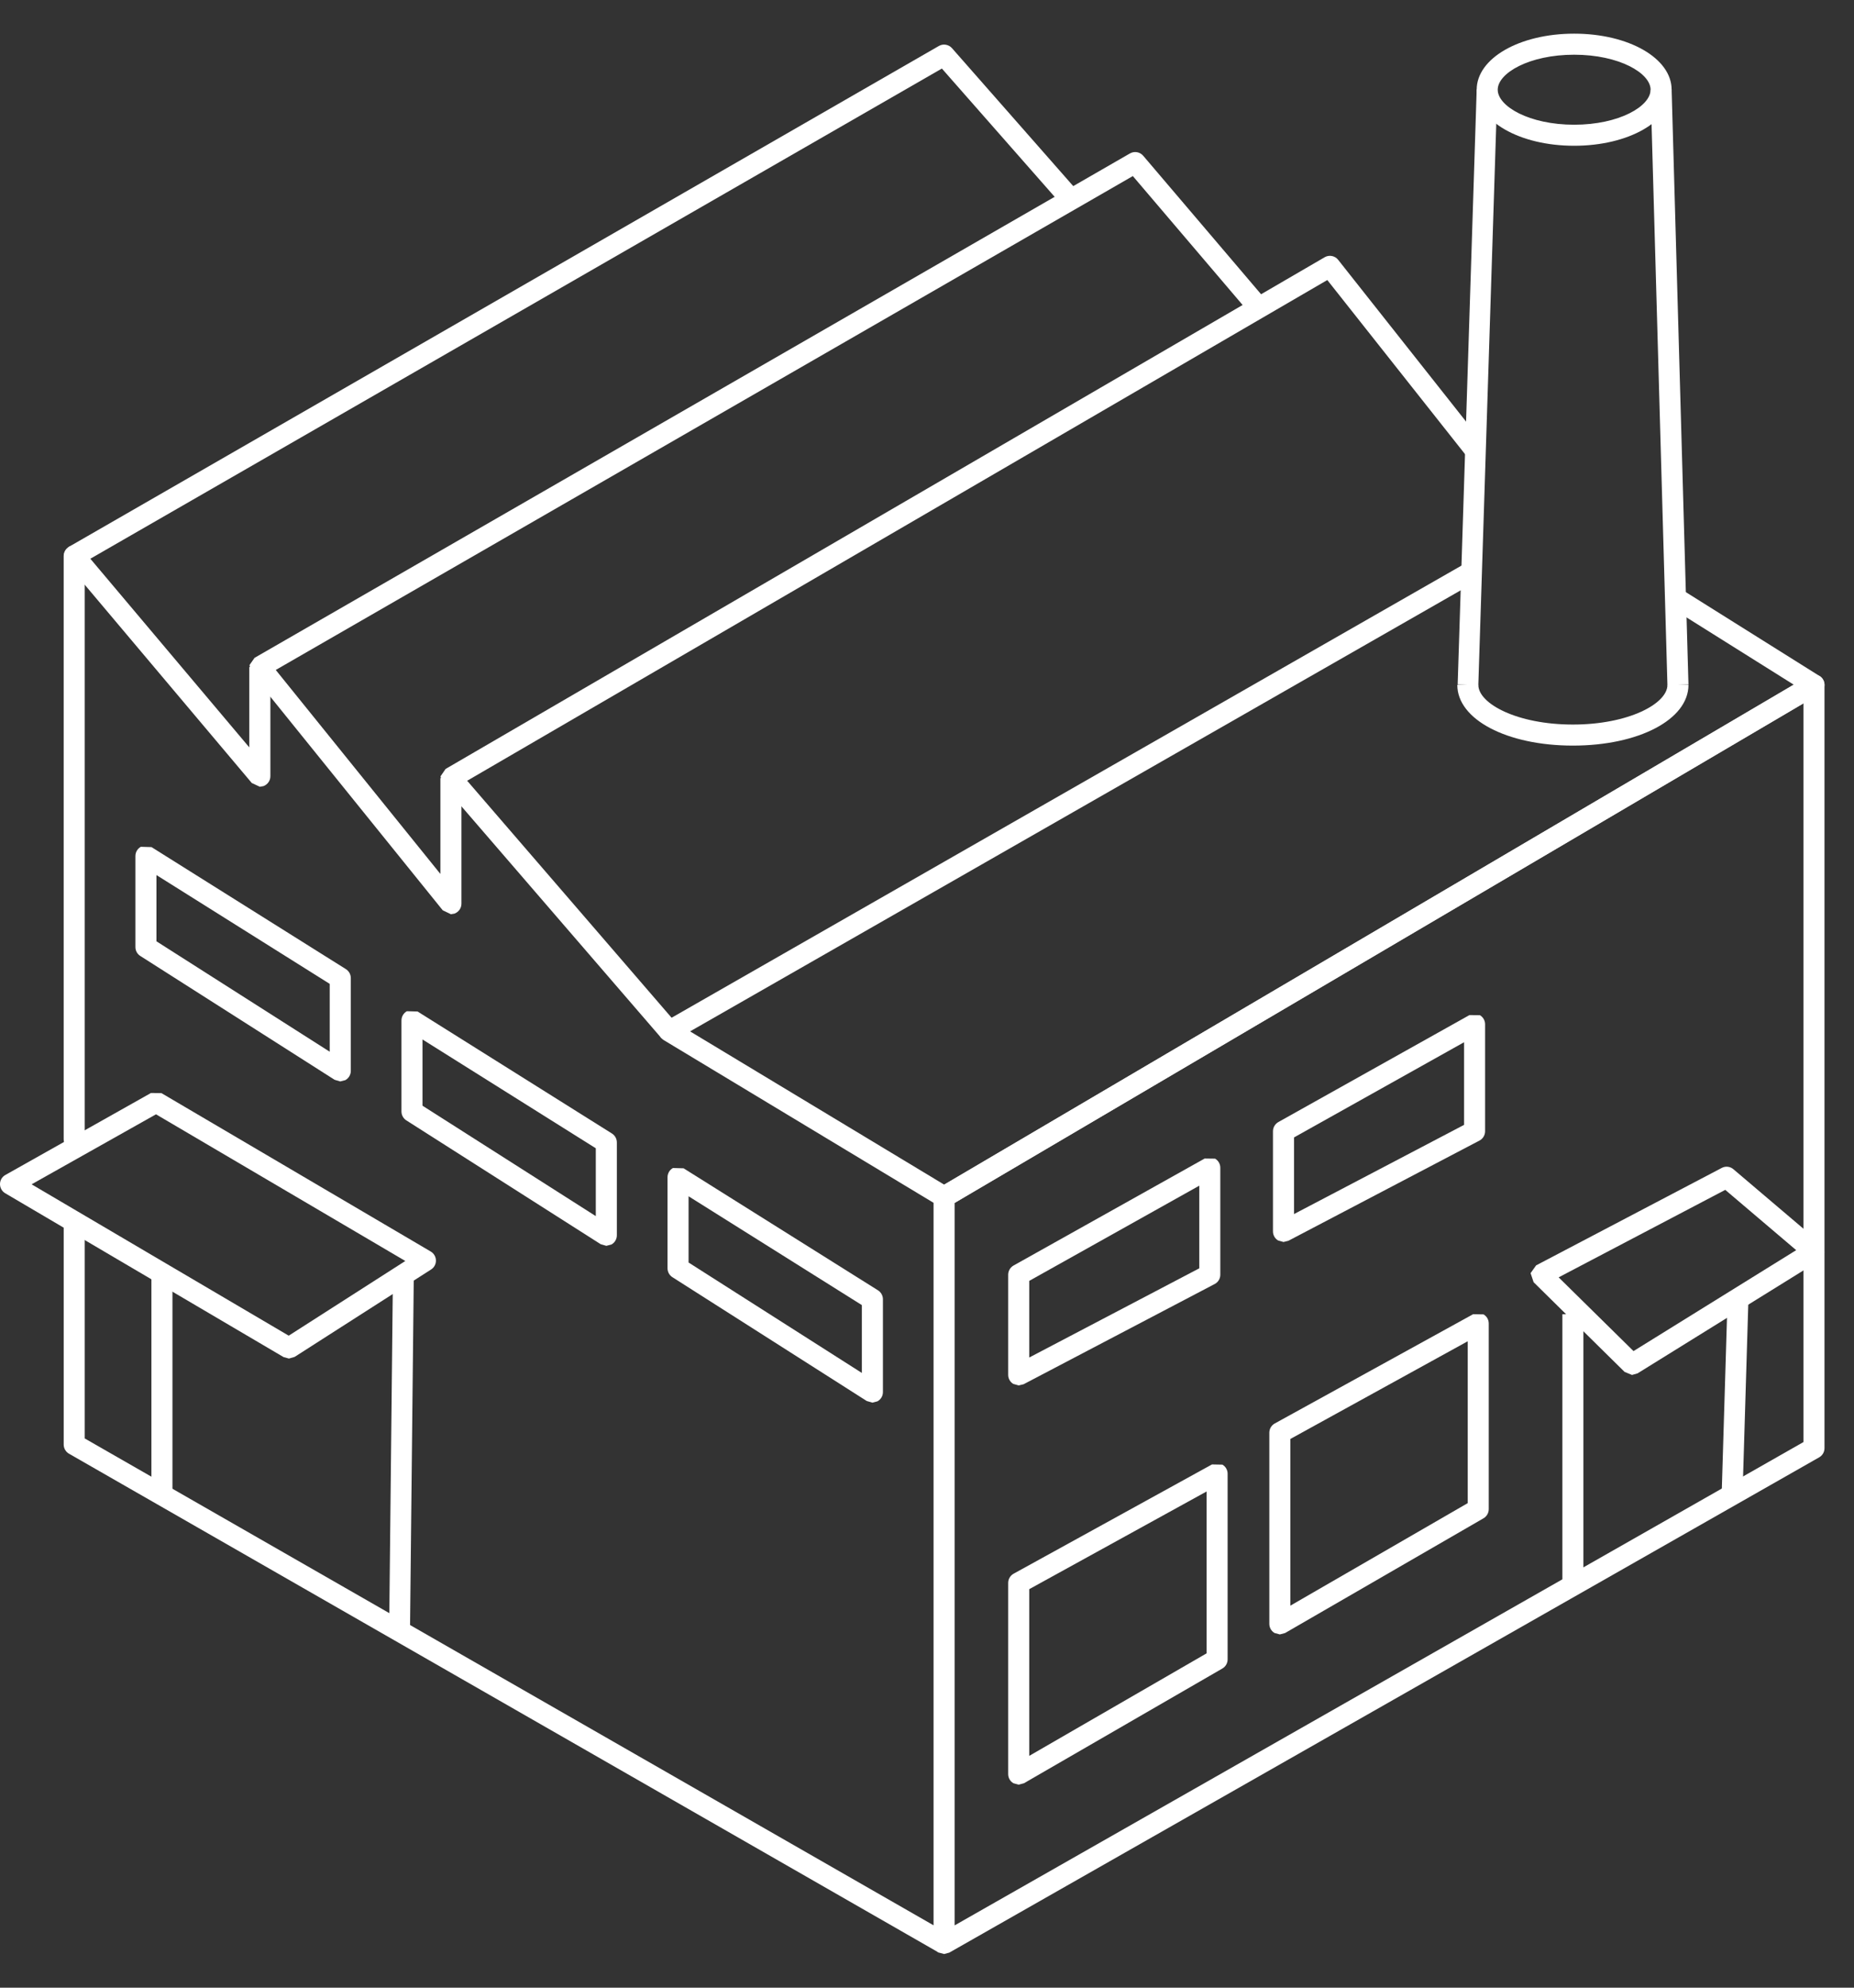
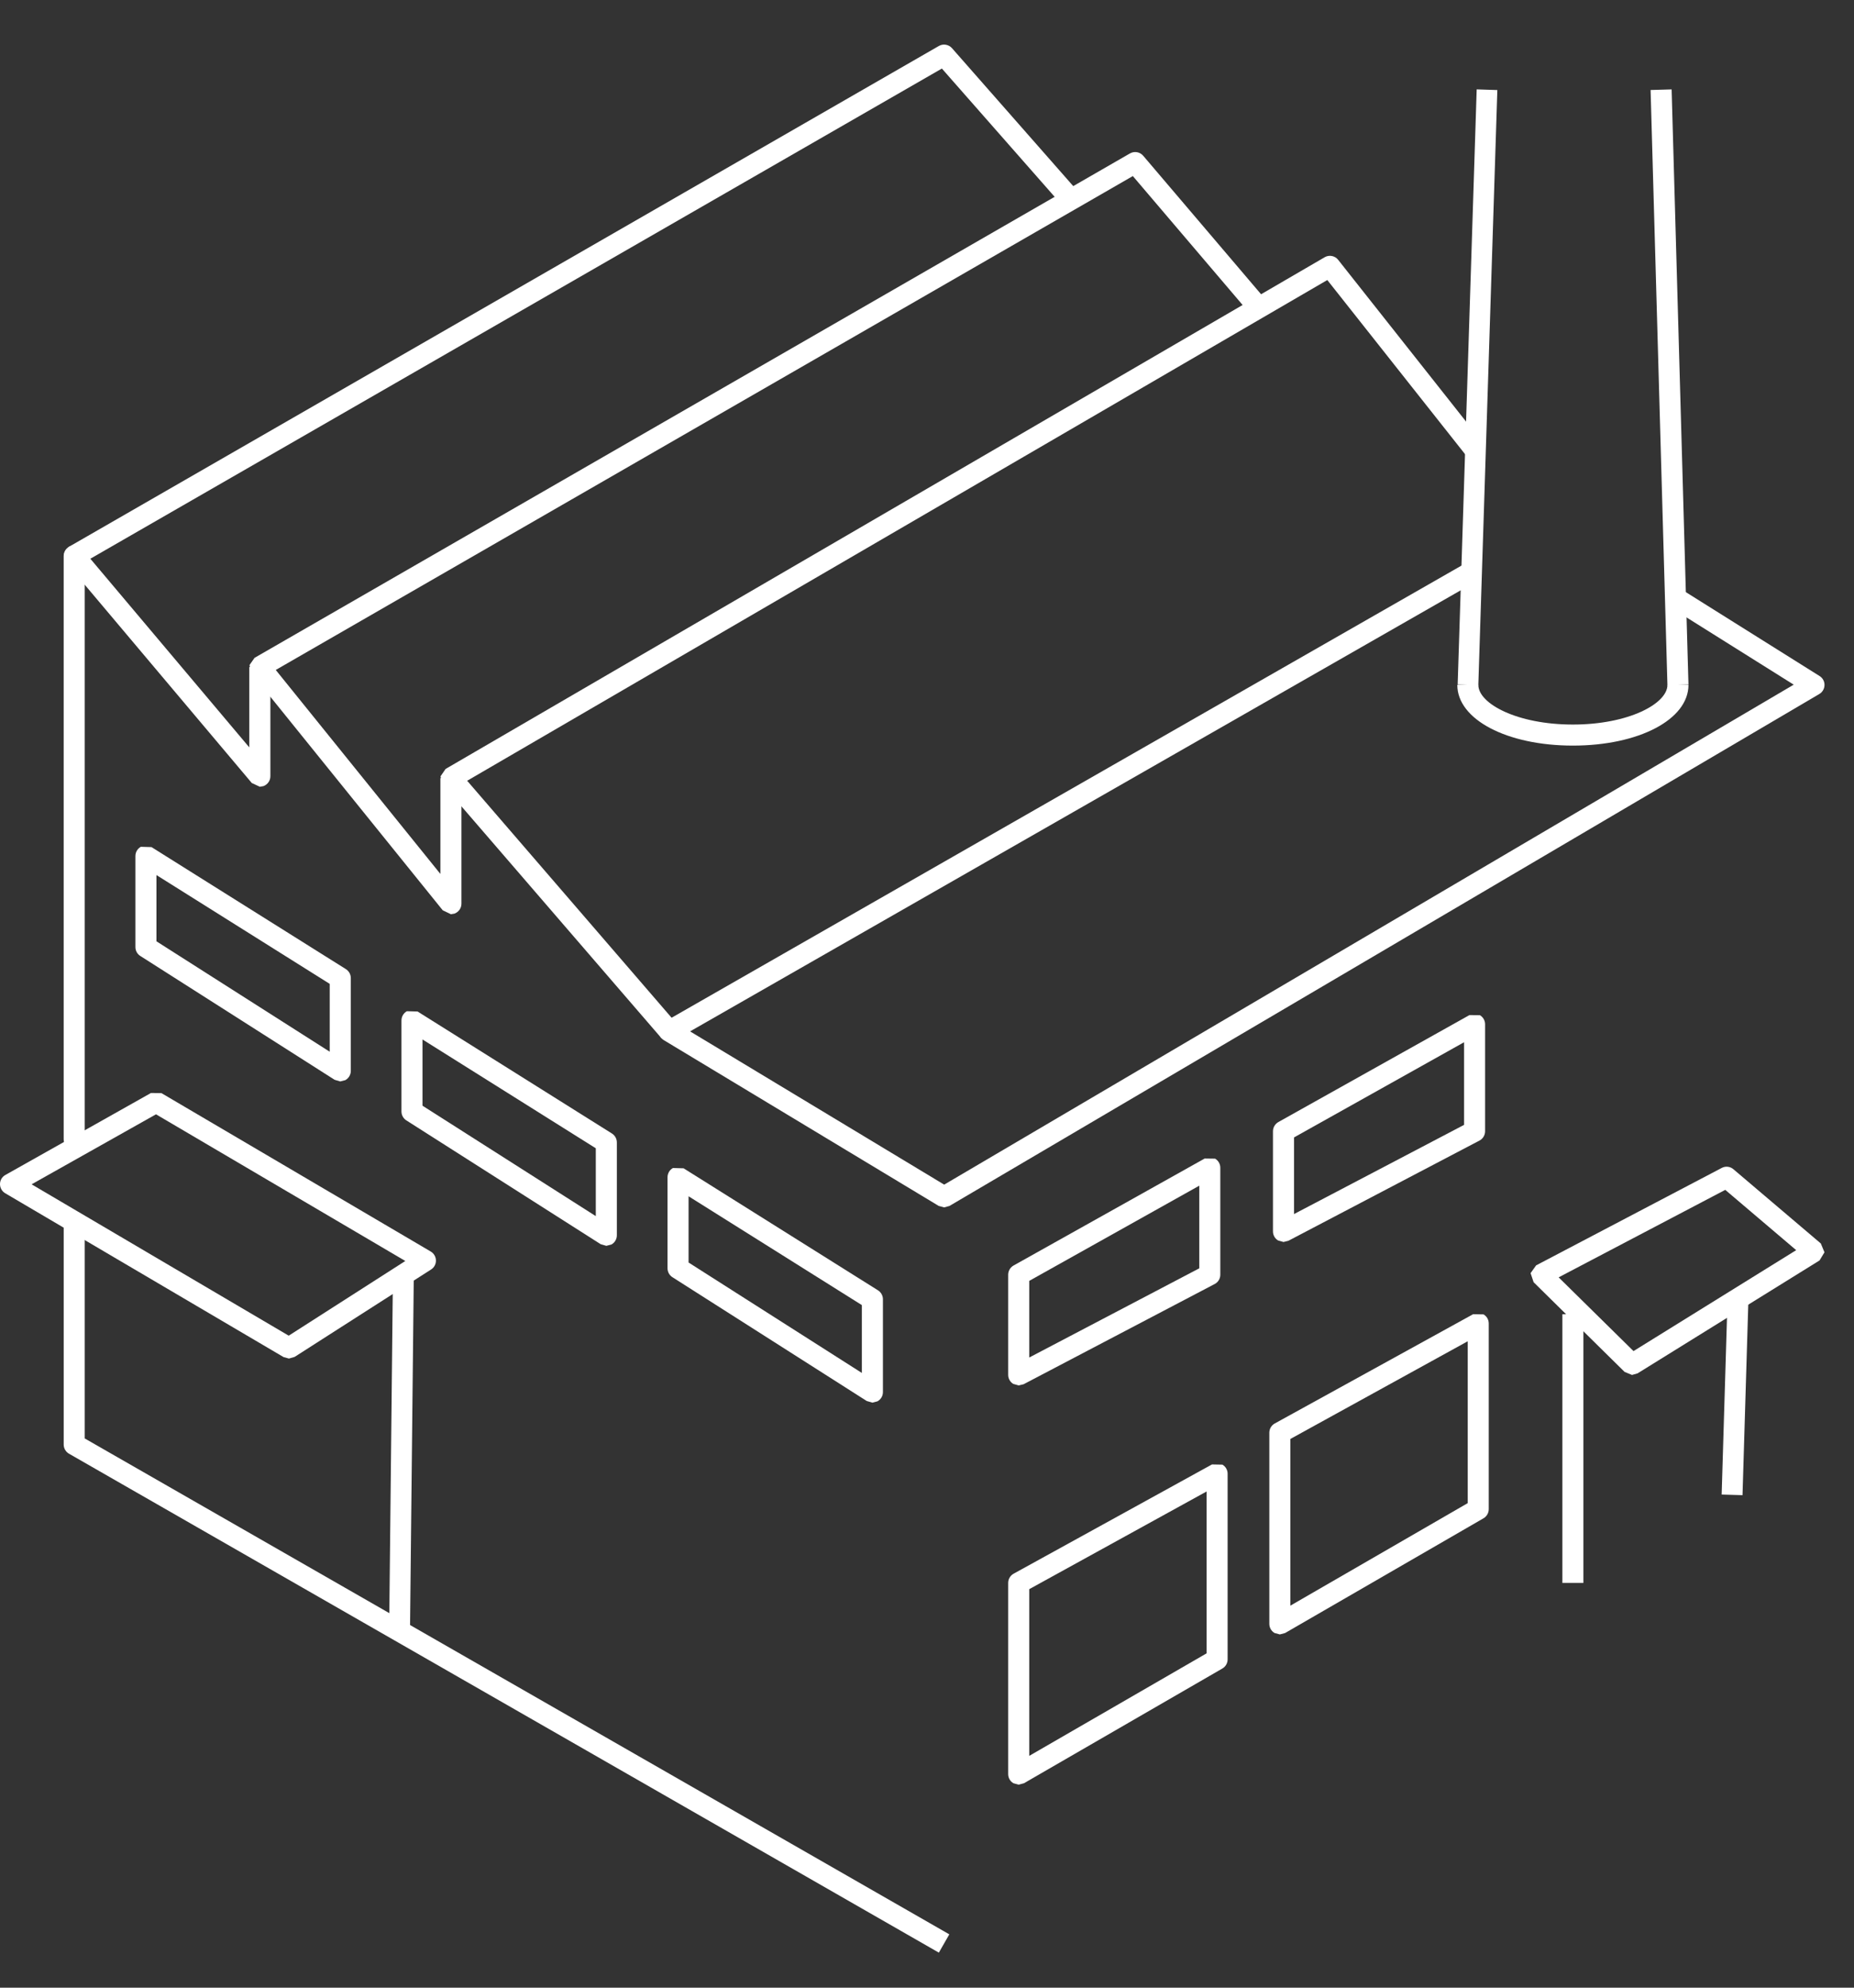
<svg xmlns="http://www.w3.org/2000/svg" width="100%" height="100%" viewBox="0 0 84 90" version="1.1" xml:space="preserve" style="fill-rule:evenodd;clip-rule:evenodd;stroke-linejoin:round;stroke-miterlimit:2;">
  <rect x="0" y="0" width="84" height="90" fill="#333333" stroke="none" />
-   <path d="M71.321,6.6c-2.476,0 -4.416,-1.115 -4.416,-2.539c0,-1.421 1.94,-2.537 4.416,-2.537c2.476,0 4.416,1.116 4.416,2.537c0,1.424 -1.94,2.539 -4.416,2.539m0,-4.123c-2.041,0 -3.463,0.836 -3.463,1.584c0,0.75 1.422,1.586 3.463,1.586c2.041,0 3.463,-0.836 3.463,-1.586c0,-0.748 -1.422,-1.584 -3.463,-1.584" style="fill:#fff;fill-rule:nonzero;" />
  <path d="M71.263,33.76c-2.985,0 -5.236,-1.181 -5.236,-2.747l0.953,0c0,0.848 1.758,1.794 4.283,1.794c2.525,0 4.284,-0.946 4.284,-1.794l0.953,0c0,1.566 -2.251,2.747 -5.237,2.747" style="fill:#fff;fill-rule:nonzero;" />
  <path d="M66.905,4.047l0.936,0.03l-0.862,26.951l-0.936,-0.029l0.862,-26.952Z" style="fill:#fff;" />
  <path d="M75.737,4.048l0.763,26.951l-0.953,0.027l-0.763,-26.951l0.953,-0.027Z" style="fill:#fff;" />
-   <path d="M42.775,88.476l-0.241,-0.065c-0.145,-0.086 -0.237,-0.242 -0.237,-0.413l0,-33.805c0,-0.168 0.09,-0.325 0.236,-0.41l39.413,-23.18l0.477,-0.004c0.149,0.085 0.24,0.242 0.24,0.413l0,34.559c0,0.173 -0.091,0.33 -0.24,0.415l-39.413,22.427l-0.235,0.063Zm0.477,-34.009l0,32.712l38.458,-21.884l0,-33.448l-38.458,22.62Z" style="fill:#fff;fill-rule:nonzero;" />
  <path d="M42.775,54.67l-0.246,-0.068l-12.452,-7.504c-0.143,-0.086 -0.231,-0.244 -0.23,-0.413c0.002,-0.169 0.093,-0.325 0.241,-0.408l36.178,-20.696l0.474,0.828l-35.474,20.291l11.512,6.939l38.491,-22.638l-5.499,-3.448l0.507,-0.807l6.163,3.864c0.142,0.088 0.227,0.243 0.223,0.409c-0.002,0.168 -0.091,0.32 -0.235,0.405l-39.411,23.18l-0.242,0.066Z" style="fill:#fff;fill-rule:nonzero;" />
  <path d="M29.963,47.002l-9.894,-11.462l-0.11,-0.389l0.23,-0.334l39.826,-23.168c0.203,-0.12 0.466,-0.071 0.613,0.115l6.594,8.334l-0.746,0.591l-6.339,-8.009l-38.971,22.672l9.518,11.027l-0.721,0.623Z" style="fill:#fff;fill-rule:nonzero;" />
  <path d="M20.43,41.395l-0.371,-0.178l-8.657,-10.718l-0.098,-0.386l0.23,-0.327l39.66,-22.838c0.2,-0.115 0.452,-0.071 0.601,0.103l5.599,6.575l-0.724,0.618l-5.344,-6.272l-38.832,22.363l7.459,9.236l0,-4.342l0.954,0l0,5.689c0,0.203 -0.128,0.382 -0.318,0.45l-0.159,0.027Z" style="fill:#fff;fill-rule:nonzero;" />
  <path d="M42.537,88.413l-39.413,-22.592c-0.147,-0.086 -0.238,-0.243 -0.238,-0.414l0,-10.059l0.953,0l0,9.783l39.172,22.454l-0.474,0.828Z" style="fill:#fff;fill-rule:nonzero;" />
  <path d="M3.362,52.068c-0.264,0 -0.477,-0.213 -0.477,-0.477l0,-26.421c0,-0.263 0.213,-0.476 0.477,-0.476c0.264,0 0.477,0.213 0.477,0.476l0,26.421c0,0.264 -0.213,0.477 -0.477,0.477" style="fill:#fff;fill-rule:nonzero;" />
  <path d="M13.091,61.514l-0.242,-0.066l-12.615,-7.42c-0.146,-0.087 -0.236,-0.246 -0.234,-0.417c0.002,-0.171 0.093,-0.326 0.242,-0.409l6.597,-3.712l0.474,0.005l12.203,7.173c0.144,0.085 0.232,0.237 0.235,0.403c0.004,0.166 -0.079,0.32 -0.218,0.409l-6.184,3.959l-0.258,0.075Zm-11.659,-7.889l11.649,6.853l5.283,-3.382l-11.296,-6.641l-5.636,3.17Z" style="fill:#fff;fill-rule:nonzero;" />
-   <rect x="6.86" y="57.652" width="0.953" height="10.033" style="fill:#fff;" />
  <path d="M17.803,57.712l0.945,0.01l-0.172,16.138l-0.945,-0.01l0.172,-16.138Z" style="fill:#fff;" />
  <path d="M15.416,48.966l-0.255,-0.074l-8.806,-5.608c-0.137,-0.086 -0.22,-0.238 -0.22,-0.401l0,-4.123c0,-0.174 0.095,-0.333 0.245,-0.418l0.484,0.014l8.806,5.524c0.139,0.088 0.224,0.241 0.224,0.405l0,4.204c0,0.174 -0.095,0.335 -0.247,0.418l-0.231,0.059Zm-8.328,-6.345l7.851,5l0,-3.072l-7.851,-4.927l0,2.999Z" style="fill:#fff;fill-rule:nonzero;" />
  <path d="M27.471,56.41l-0.256,-0.074l-8.806,-5.607c-0.137,-0.088 -0.22,-0.239 -0.22,-0.402l0,-4.122c0,-0.175 0.095,-0.334 0.246,-0.418l0.484,0.013l8.806,5.524c0.139,0.088 0.223,0.241 0.223,0.405l0,4.204c0,0.174 -0.095,0.335 -0.247,0.418l-0.23,0.059Zm-8.329,-6.345l7.852,5l0,-3.072l-7.852,-4.927l0,2.999Z" style="fill:#fff;fill-rule:nonzero;" />
  <path d="M39.525,63.51l-0.255,-0.074l-8.806,-5.607c-0.137,-0.087 -0.22,-0.239 -0.22,-0.402l0,-4.122c0,-0.175 0.094,-0.334 0.245,-0.418l0.484,0.013l8.806,5.524c0.139,0.088 0.224,0.241 0.224,0.405l0,4.204c0,0.174 -0.095,0.335 -0.249,0.418l-0.229,0.059Zm-8.328,-6.345l7.851,5l0,-3.072l-7.851,-4.927l0,2.999Z" style="fill:#fff;fill-rule:nonzero;" />
  <path d="M46.155,62.731l-0.247,-0.07c-0.142,-0.086 -0.23,-0.24 -0.23,-0.407l0,-4.536c0,-0.173 0.095,-0.332 0.244,-0.417l8.658,-4.844l0.474,0.006c0.146,0.086 0.235,0.242 0.235,0.411l0,4.844c0,0.176 -0.098,0.34 -0.255,0.421l-8.657,4.538l-0.222,0.054Zm0.477,-4.734l0,3.47l7.705,-4.039l0,-3.742l-7.705,4.311Z" style="fill:#fff;fill-rule:nonzero;" />
  <path d="M58.152,56.236l-0.247,-0.07c-0.142,-0.086 -0.23,-0.24 -0.23,-0.408l0,-4.536c0,-0.172 0.094,-0.331 0.243,-0.416l8.659,-4.844l0.474,0.005c0.146,0.087 0.235,0.242 0.235,0.412l0,4.843c0,0.176 -0.098,0.341 -0.255,0.422l-8.657,4.537l-0.222,0.055Zm0.477,-4.734l0,3.469l7.705,-4.038l0,-3.742l-7.705,4.311Z" style="fill:#fff;fill-rule:nonzero;" />
  <path d="M57.987,74.005l-0.239,-0.064c-0.147,-0.085 -0.238,-0.242 -0.238,-0.413l0,-8.657c0,-0.174 0.094,-0.334 0.247,-0.418l8.987,-4.947l0.472,0.008c0.146,0.085 0.235,0.242 0.235,0.41l0,8.41c0,0.171 -0.091,0.328 -0.238,0.413l-8.987,5.194l-0.239,0.064Zm0.477,-8.851l0,7.548l8.035,-4.642l0,-7.329l-8.035,4.423Z" style="fill:#fff;fill-rule:nonzero;" />
  <path d="M46.155,80.808l-0.239,-0.065c-0.147,-0.084 -0.238,-0.242 -0.238,-0.413l0,-8.657c0,-0.174 0.095,-0.333 0.247,-0.418l8.987,-4.947l0.472,0.009c0.146,0.084 0.236,0.242 0.236,0.409l0,8.41c0,0.171 -0.092,0.329 -0.239,0.413l-8.987,5.194l-0.239,0.065Zm0.477,-8.852l0,7.548l8.035,-4.642l0,-7.329l-8.035,4.423Z" style="fill:#fff;fill-rule:nonzero;" />
  <path d="M73.942,62.256l-0.335,-0.137l-4.123,-4.062l-0.137,-0.41l0.25,-0.352l8.41,-4.412c0.173,-0.092 0.383,-0.068 0.53,0.059l3.959,3.361l0.166,0.4l-0.224,0.369l-8.245,5.113l-0.251,0.071Zm-3.324,-4.419l3.392,3.339l7.371,-4.57l-3.214,-2.73l-7.549,3.961Z" style="fill:#fff;fill-rule:nonzero;" />
  <rect x="70.787" y="59.507" width="0.953" height="12.167" style="fill:#fff;" />
  <path d="M78.272,58.784l0.945,0.029l-0.268,8.887l-0.945,-0.028l0.268,-8.888Z" style="fill:#fff;" />
  <path d="M11.772,35.623l-0.364,-0.169l-8.411,-9.977l-0.105,-0.389l0.232,-0.33l39.413,-22.676c0.196,-0.112 0.445,-0.071 0.595,0.099l5.752,6.539l-0.716,0.629l-5.494,-6.245l-38.581,22.195l7.202,8.542l0,-3.642l0.955,0l0,4.947c0,0.202 -0.126,0.379 -0.314,0.449l-0.164,0.028Z" style="fill:#fff;fill-rule:nonzero;" />
</svg>